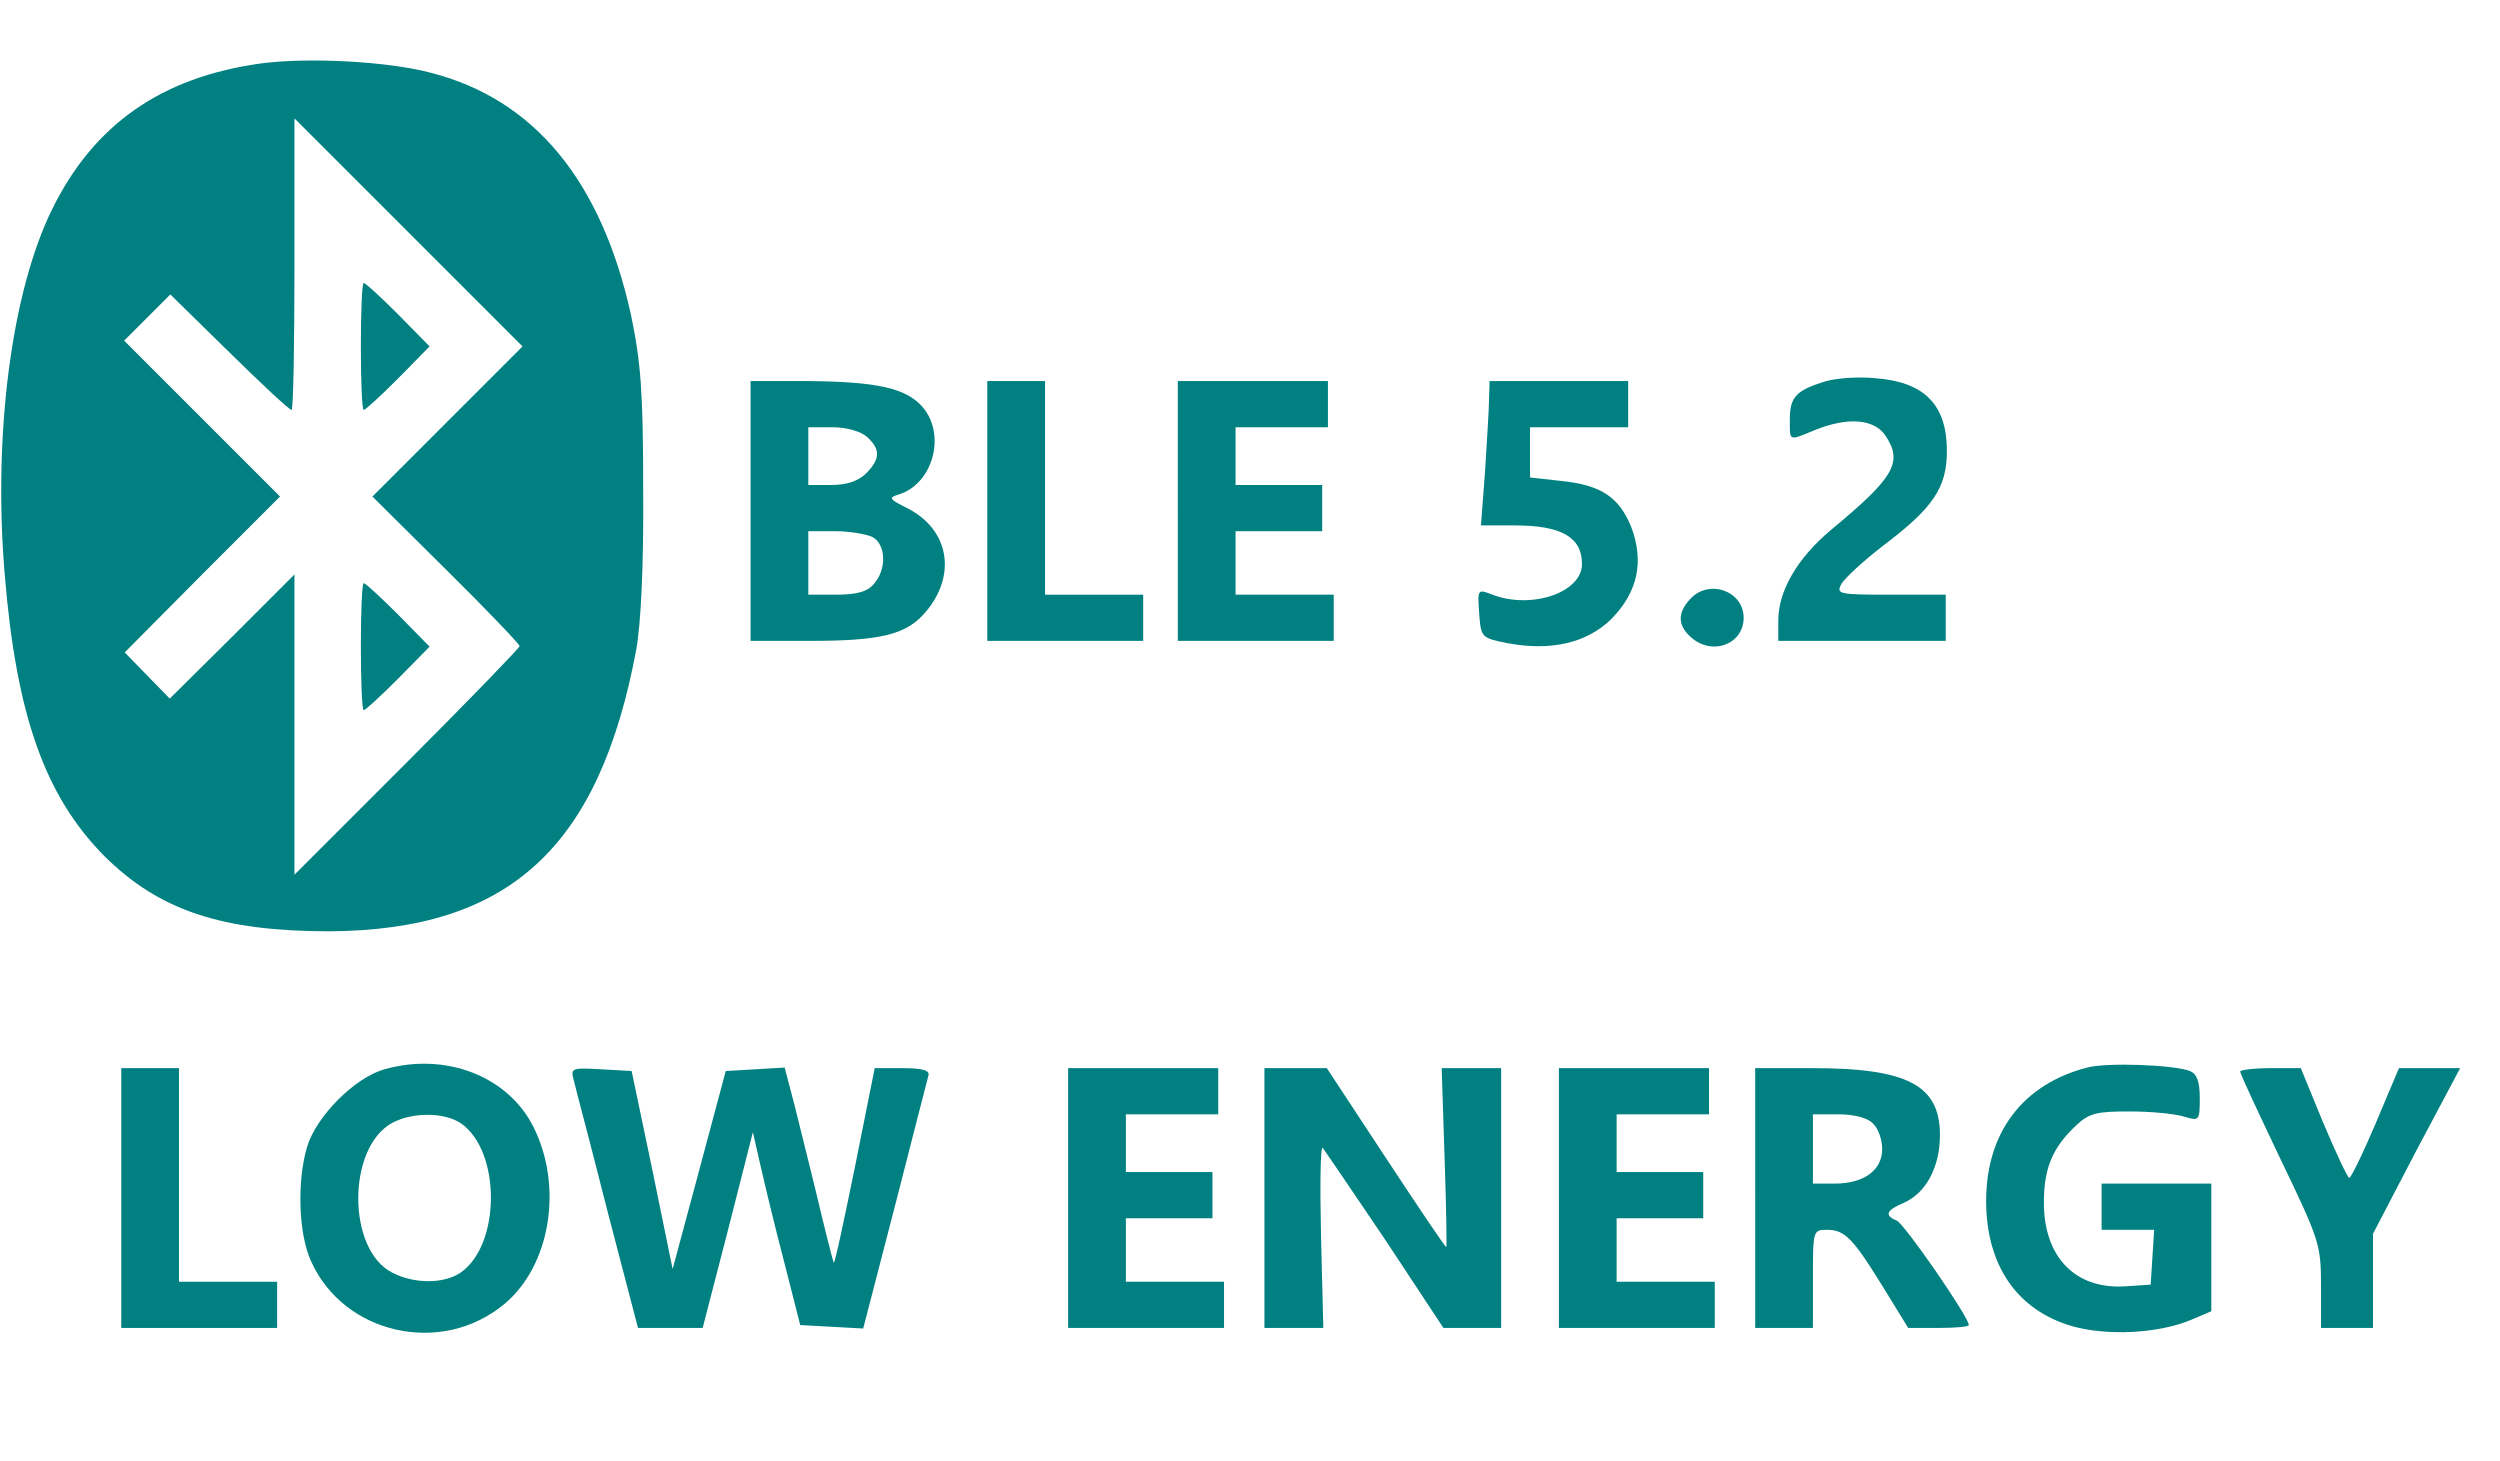
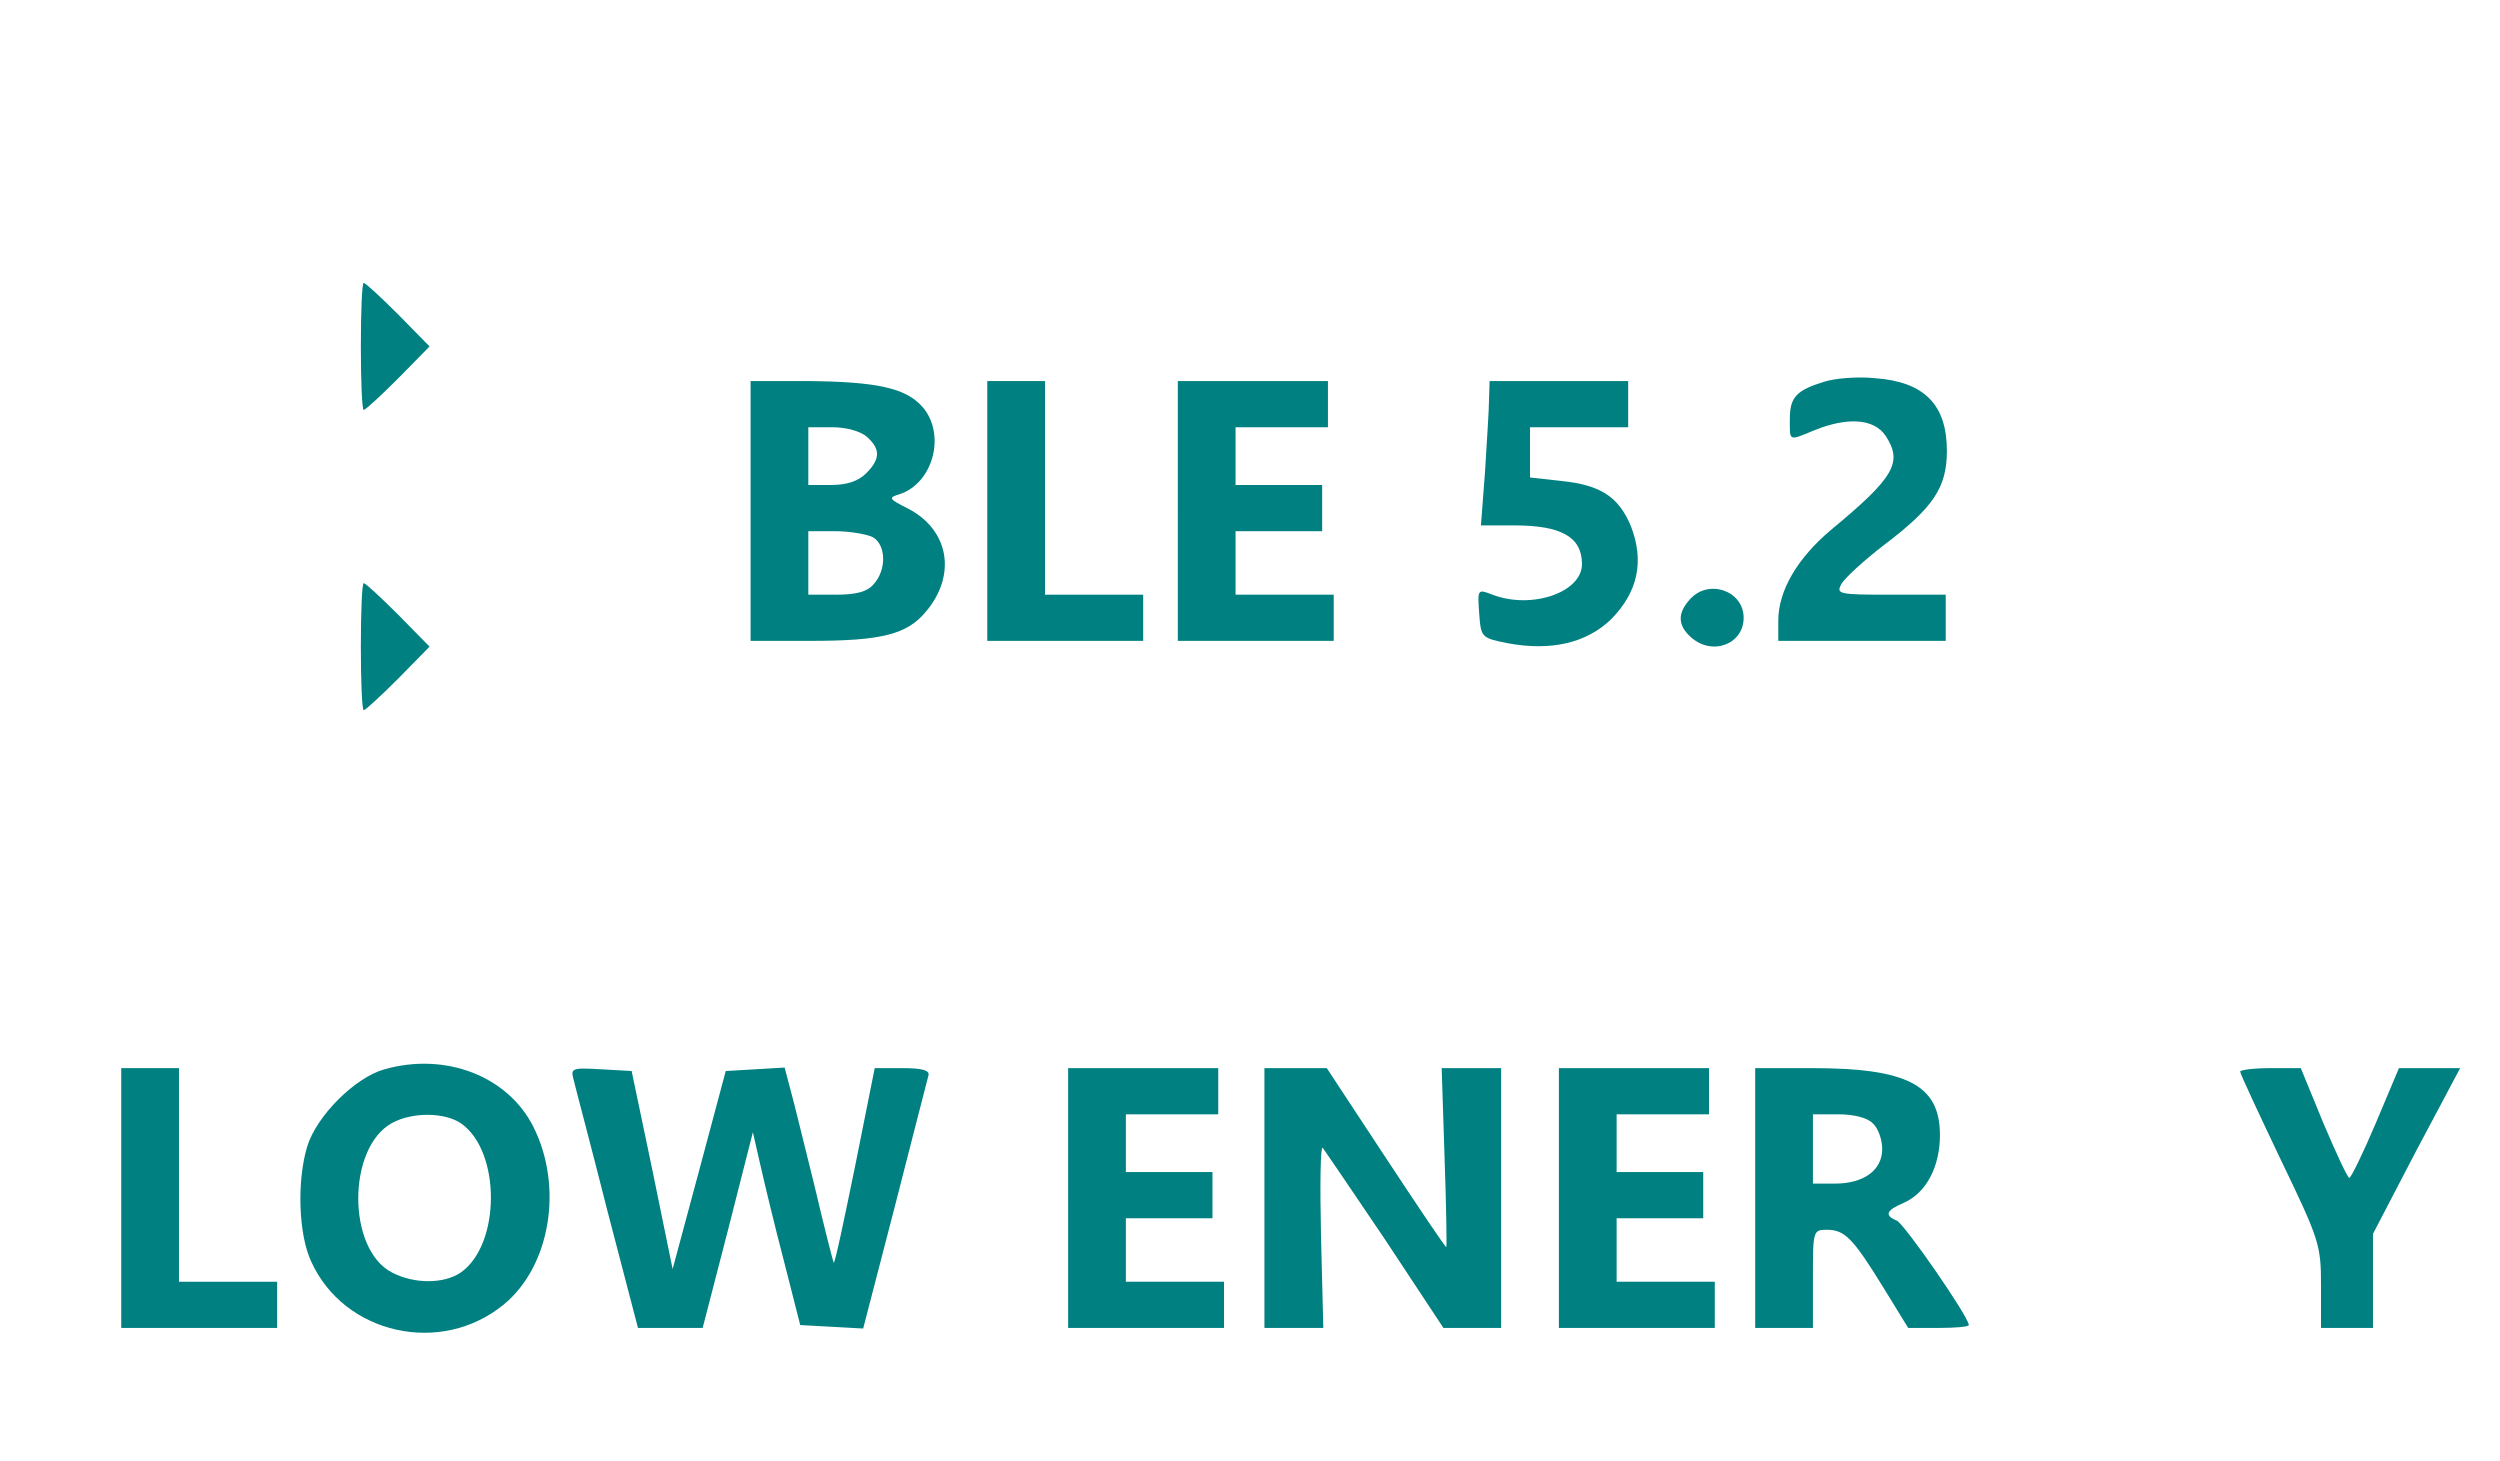
<svg xmlns="http://www.w3.org/2000/svg" width="433pt" height="253pt" viewBox="0 0 433 253" preserveAspectRatio="xMidYMid meet">
  <g transform="translate(0,253) scale(0.1,-0.1)" fill="#008080" stroke="none">
-     <path d="M451 2420 c-172 -24 -289 -106 -361 -253 -70 -143 -102 -388 -82 -630 20 -246 70 -386 173 -490 95 -94 203 -130 390 -130 311 2 467 145 531 488 8 44 13 146 12 275 0 171 -4 222 -21 304 -51 232 -167 374 -347 420 -75 20 -214 27 -295 16z m324 -620 l-130 -130 128 -127 c70 -69 127 -129 127 -132 0 -3 -88 -94 -195 -201 l-195 -195 0 260 0 260 -108 -108 -108 -107 -39 40 -39 40 134 135 135 135 -135 135 -135 135 40 40 40 40 102 -100 c56 -55 104 -100 108 -100 3 0 5 114 5 252 l0 253 197 -197 198 -198 -130 -130z" />
    <path d="M625 1930 c0 -60 2 -110 5 -110 3 0 30 25 60 55 l54 55 -54 55 c-30 30 -57 55 -60 55 -3 0 -5 -49 -5 -110z" />
    <path d="M625 1410 c0 -60 2 -110 5 -110 3 0 30 25 60 55 l54 55 -54 55 c-30 30 -57 55 -60 55 -3 0 -5 -49 -5 -110z" />
    <path d="M3160 1869 c-49 -15 -60 -27 -60 -65 0 -39 -3 -38 43 -19 57 23 103 20 123 -10 30 -46 15 -72 -95 -163 -58 -49 -91 -105 -91 -157 l0 -35 145 0 145 0 0 40 0 40 -95 0 c-90 0 -95 1 -86 18 5 10 39 41 74 68 86 65 109 100 109 163 0 80 -39 120 -125 126 -28 3 -68 0 -87 -6z" />
    <path d="M1300 1645 l0 -225 103 0 c124 0 168 11 201 51 53 63 40 141 -31 178 -34 17 -35 19 -15 25 58 19 81 103 40 151 -29 33 -79 44 -200 45 l-98 0 0 -225z m202 128 c23 -21 23 -38 -2 -63 -13 -13 -33 -20 -60 -20 l-40 0 0 50 0 50 42 0 c24 0 49 -7 60 -17z m9 -173 c24 -13 25 -57 2 -82 -11 -13 -30 -18 -65 -18 l-48 0 0 55 0 55 46 0 c25 0 54 -5 65 -10z" />
    <path d="M1710 1645 l0 -225 135 0 135 0 0 40 0 40 -85 0 -85 0 0 185 0 185 -50 0 -50 0 0 -225z" />
    <path d="M2040 1645 l0 -225 135 0 135 0 0 40 0 40 -85 0 -85 0 0 55 0 55 75 0 75 0 0 40 0 40 -75 0 -75 0 0 50 0 50 80 0 80 0 0 40 0 40 -130 0 -130 0 0 -225z" />
    <path d="M2579 1838 c0 -18 -4 -75 -7 -126 l-7 -92 58 0 c81 0 117 -20 117 -67 0 -49 -87 -79 -155 -53 -26 10 -26 10 -23 -33 3 -41 4 -42 49 -51 75 -14 137 0 180 42 46 47 57 100 34 160 -21 51 -52 72 -121 79 l-54 6 0 43 0 44 85 0 85 0 0 40 0 40 -120 0 -120 0 -1 -32z" />
    <path d="M2927 1492 c-22 -24 -21 -45 1 -65 37 -34 92 -13 92 33 0 47 -61 68 -93 32z" />
    <path d="M666 678 c-51 -14 -118 -81 -134 -134 -18 -60 -15 -152 7 -199 57 -126 225 -164 334 -74 80 66 103 203 51 307 -44 88 -152 130 -258 100z m133 -94 c69 -49 68 -210 -1 -258 -29 -20 -81 -20 -119 0 -78 40 -78 216 0 259 35 19 91 19 120 -1z" />
-     <path d="M3615 681 c-112 -29 -175 -113 -175 -231 0 -111 53 -189 149 -217 61 -17 148 -13 206 11 l35 15 0 110 0 111 -95 0 -95 0 0 -40 0 -40 46 0 45 0 -3 -47 -3 -48 -45 -3 c-86 -5 -140 51 -140 145 0 60 15 95 55 133 23 22 36 25 93 25 37 0 79 -4 95 -9 26 -8 27 -7 27 32 0 29 -5 42 -17 47 -29 11 -145 15 -178 6z" />
    <path d="M210 455 l0 -225 135 0 135 0 0 40 0 40 -85 0 -85 0 0 185 0 185 -50 0 -50 0 0 -225z" />
    <path d="M994 658 c3 -13 30 -114 58 -225 l53 -203 56 0 56 0 44 170 43 169 13 -57 c7 -31 25 -106 41 -167 l28 -110 55 -3 54 -3 55 212 c30 117 56 219 58 226 3 9 -10 13 -45 13 l-48 0 -34 -170 c-19 -93 -35 -169 -37 -167 -1 1 -16 60 -33 132 -18 72 -36 147 -42 168 l-10 38 -51 -3 -51 -3 -46 -172 -46 -171 -35 171 -36 172 -53 3 c-52 3 -53 2 -47 -20z" />
    <path d="M1850 455 l0 -225 135 0 135 0 0 40 0 40 -85 0 -85 0 0 55 0 55 75 0 75 0 0 40 0 40 -75 0 -75 0 0 50 0 50 80 0 80 0 0 40 0 40 -130 0 -130 0 0 -225z" />
    <path d="M2190 455 l0 -225 51 0 51 0 -4 160 c-2 88 -1 156 3 152 3 -4 52 -76 108 -159 l101 -153 50 0 50 0 0 225 0 225 -51 0 -52 0 5 -155 c3 -85 4 -155 3 -155 -2 0 -49 70 -105 155 l-102 155 -54 0 -54 0 0 -225z" />
    <path d="M2700 455 l0 -225 135 0 135 0 0 40 0 40 -85 0 -85 0 0 55 0 55 75 0 75 0 0 40 0 40 -75 0 -75 0 0 50 0 50 80 0 80 0 0 40 0 40 -130 0 -130 0 0 -225z" />
    <path d="M3040 455 l0 -225 50 0 50 0 0 85 c0 83 0 85 24 85 31 0 45 -14 98 -100 l43 -70 53 0 c28 0 52 2 52 5 0 14 -112 176 -125 181 -22 9 -18 18 13 31 38 17 62 62 62 117 0 87 -57 116 -222 116 l-98 0 0 -225z m204 129 c9 -8 16 -28 16 -44 0 -37 -32 -60 -82 -60 l-38 0 0 60 0 60 44 0 c27 0 51 -6 60 -16z" />
    <path d="M3880 674 c0 -4 32 -72 70 -152 67 -139 70 -148 70 -218 l0 -74 45 0 45 0 0 82 0 81 75 144 76 143 -53 0 -53 0 -40 -95 c-22 -52 -43 -95 -46 -95 -3 0 -23 43 -45 95 l-39 95 -52 0 c-29 0 -53 -3 -53 -6z" />
  </g>
</svg>